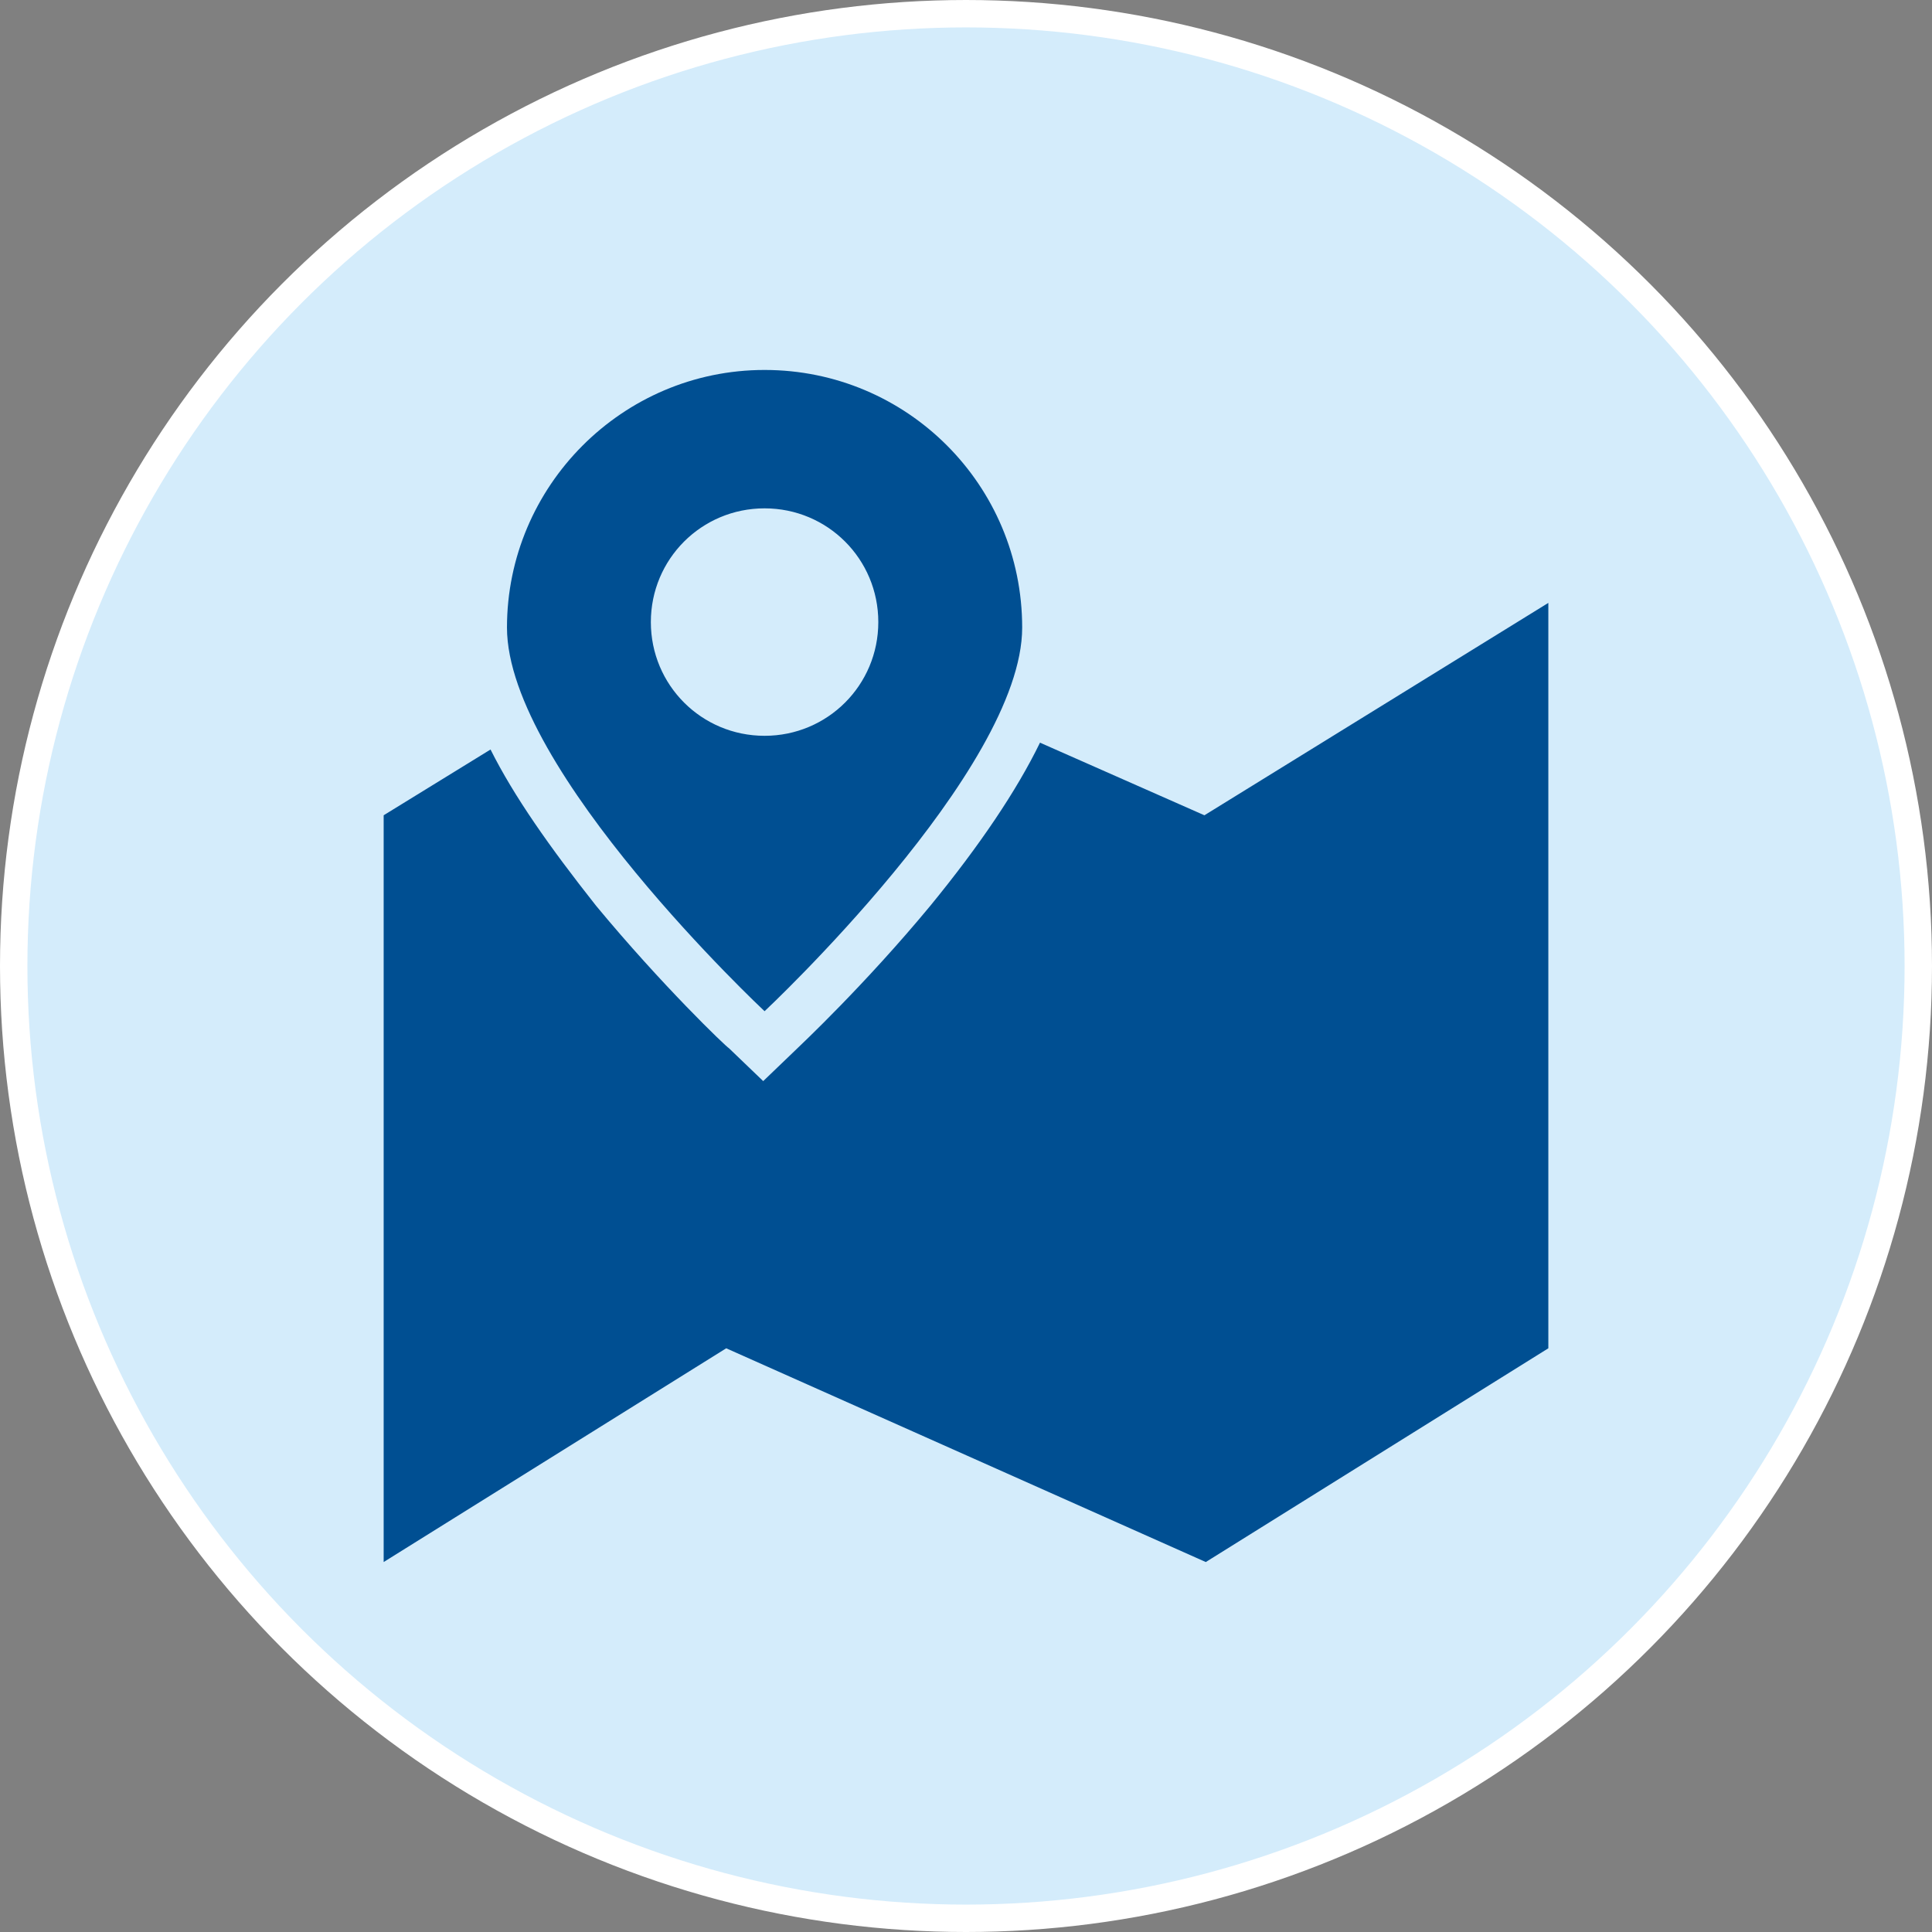
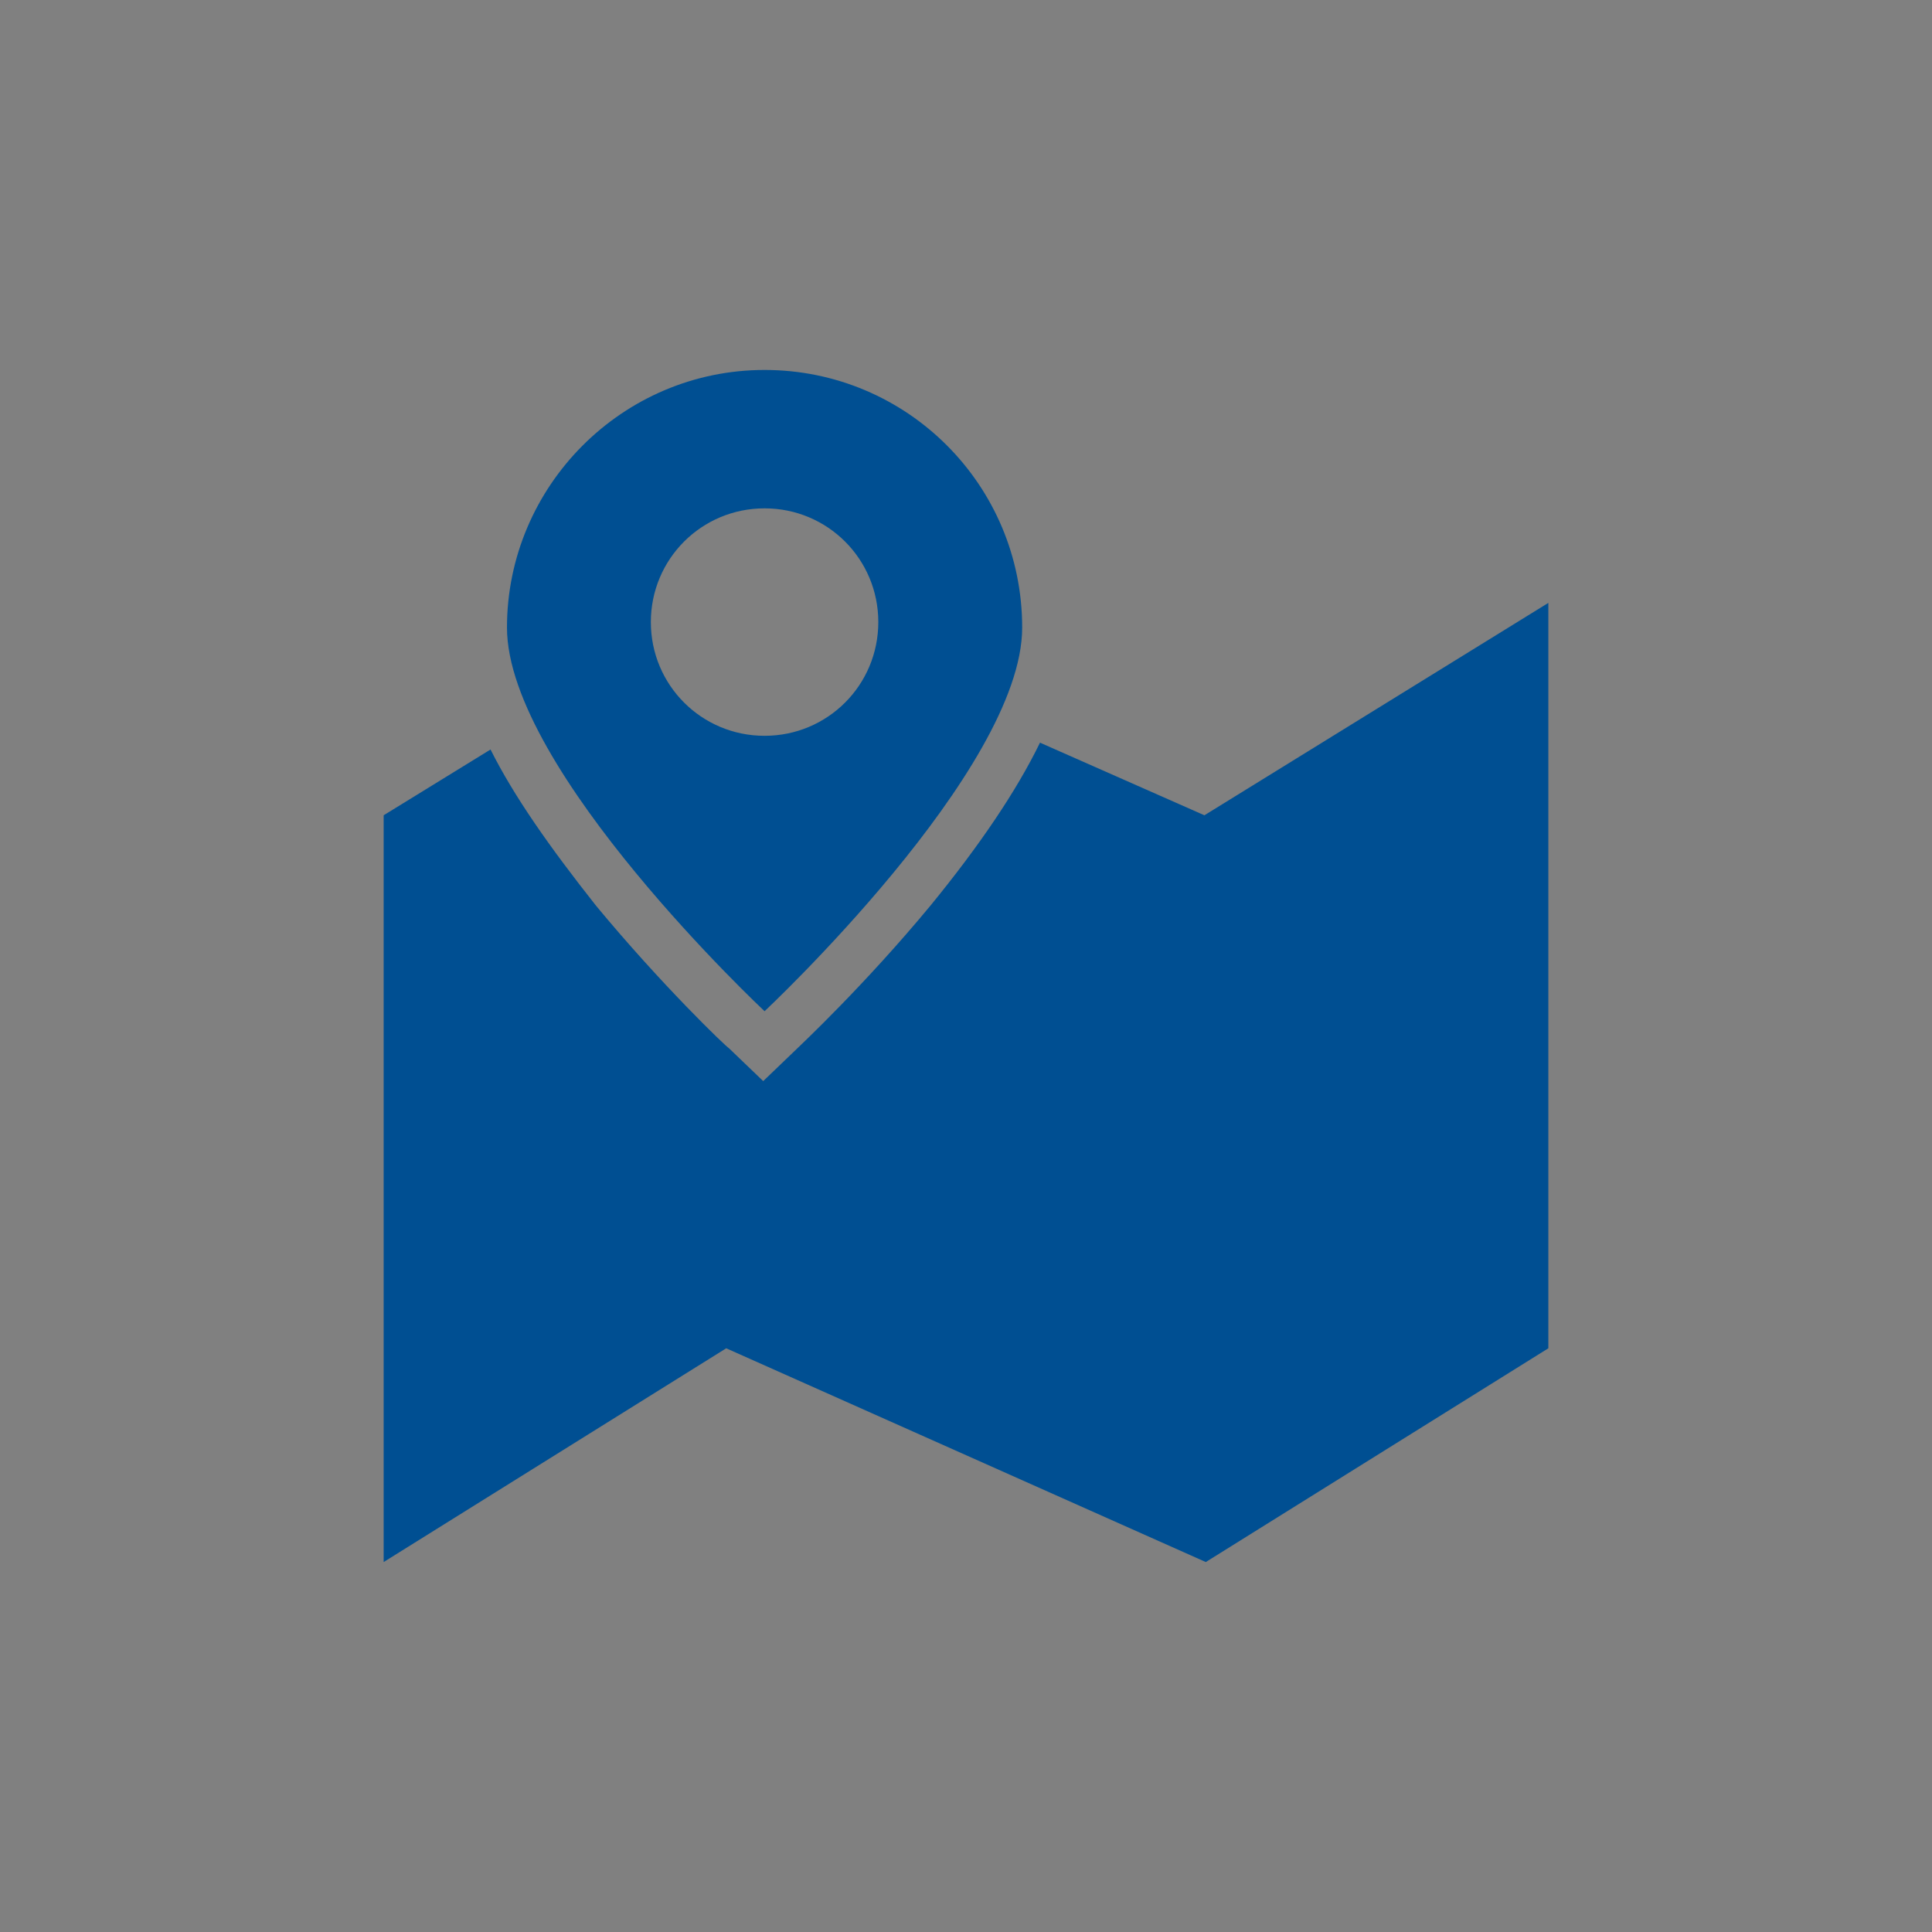
<svg xmlns="http://www.w3.org/2000/svg" version="1.1" id="レイヤー_1" x="0px" y="0px" viewBox="0 0 141 141" style="enable-background:new 0 0 141 141;" xml:space="preserve">
  <rect x="0" y="0" width="141" height="141" fill="#808080" stroke="none" />
  <style type="text/css">
	.st0{fill:#D4ECFB;stroke:#FFFFFF;stroke-width:2;stroke-miterlimit:10;}
	.st1{fill:#004F92;}
</style>
-   <circle class="st0" cx="70.5" cy="70.5" r="69.5" />
  <path class="st1" d="M28,59.5l7.8-4.8c1.7,3.4,4.3,7.1,7.7,11.4c4.8,5.8,9.5,10.3,9.7,10.4l2.5,2.4l2.5-2.4  c0.2-0.2,4.9-4.6,9.7-10.4c3.6-4.4,6.3-8.4,8-11.9l12,5.3L113,44v54.4L88,114L53,98.4L28,114V59.5z M37,45.8  C37,35.5,45.4,27,55.8,27s18.8,8.4,18.8,18.8s-18.8,28-18.8,28S37,56.2,37,45.8z M55.8,53.7c4.6,0,8.3-3.7,8.3-8.3s-3.7-8.3-8.3-8.3  s-8.3,3.7-8.3,8.3S51.2,53.7,55.8,53.7z" />
</svg>